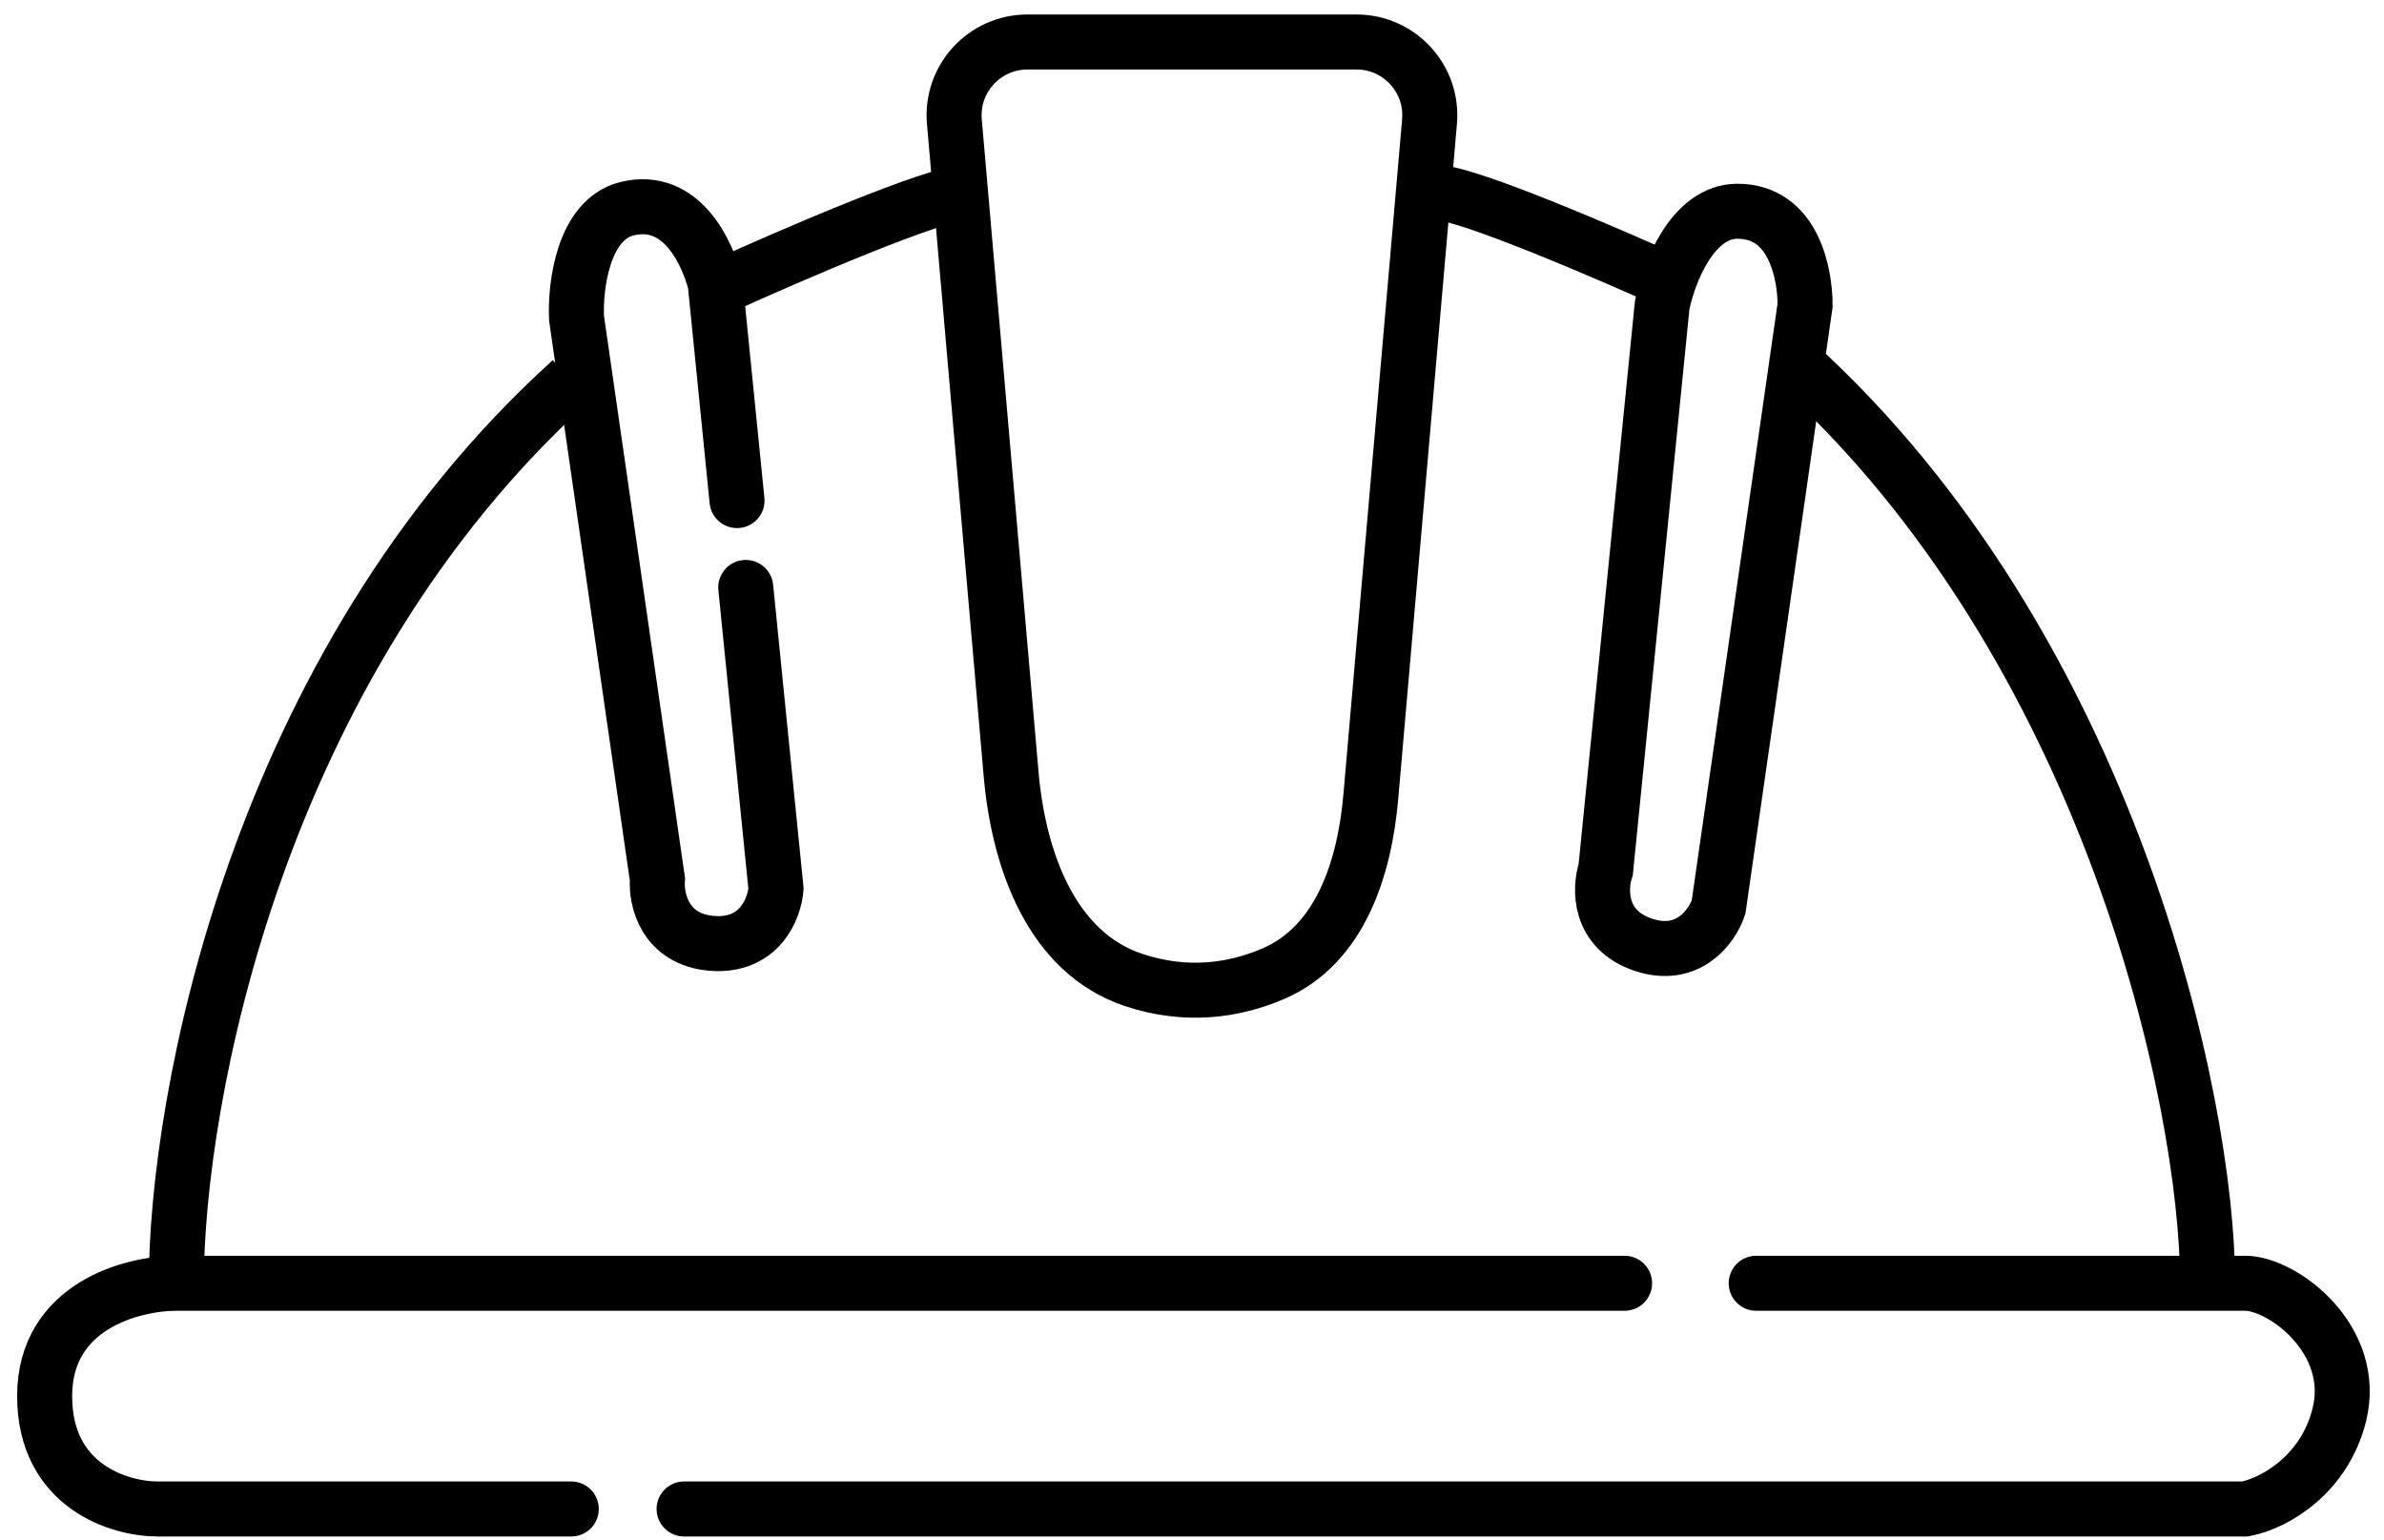
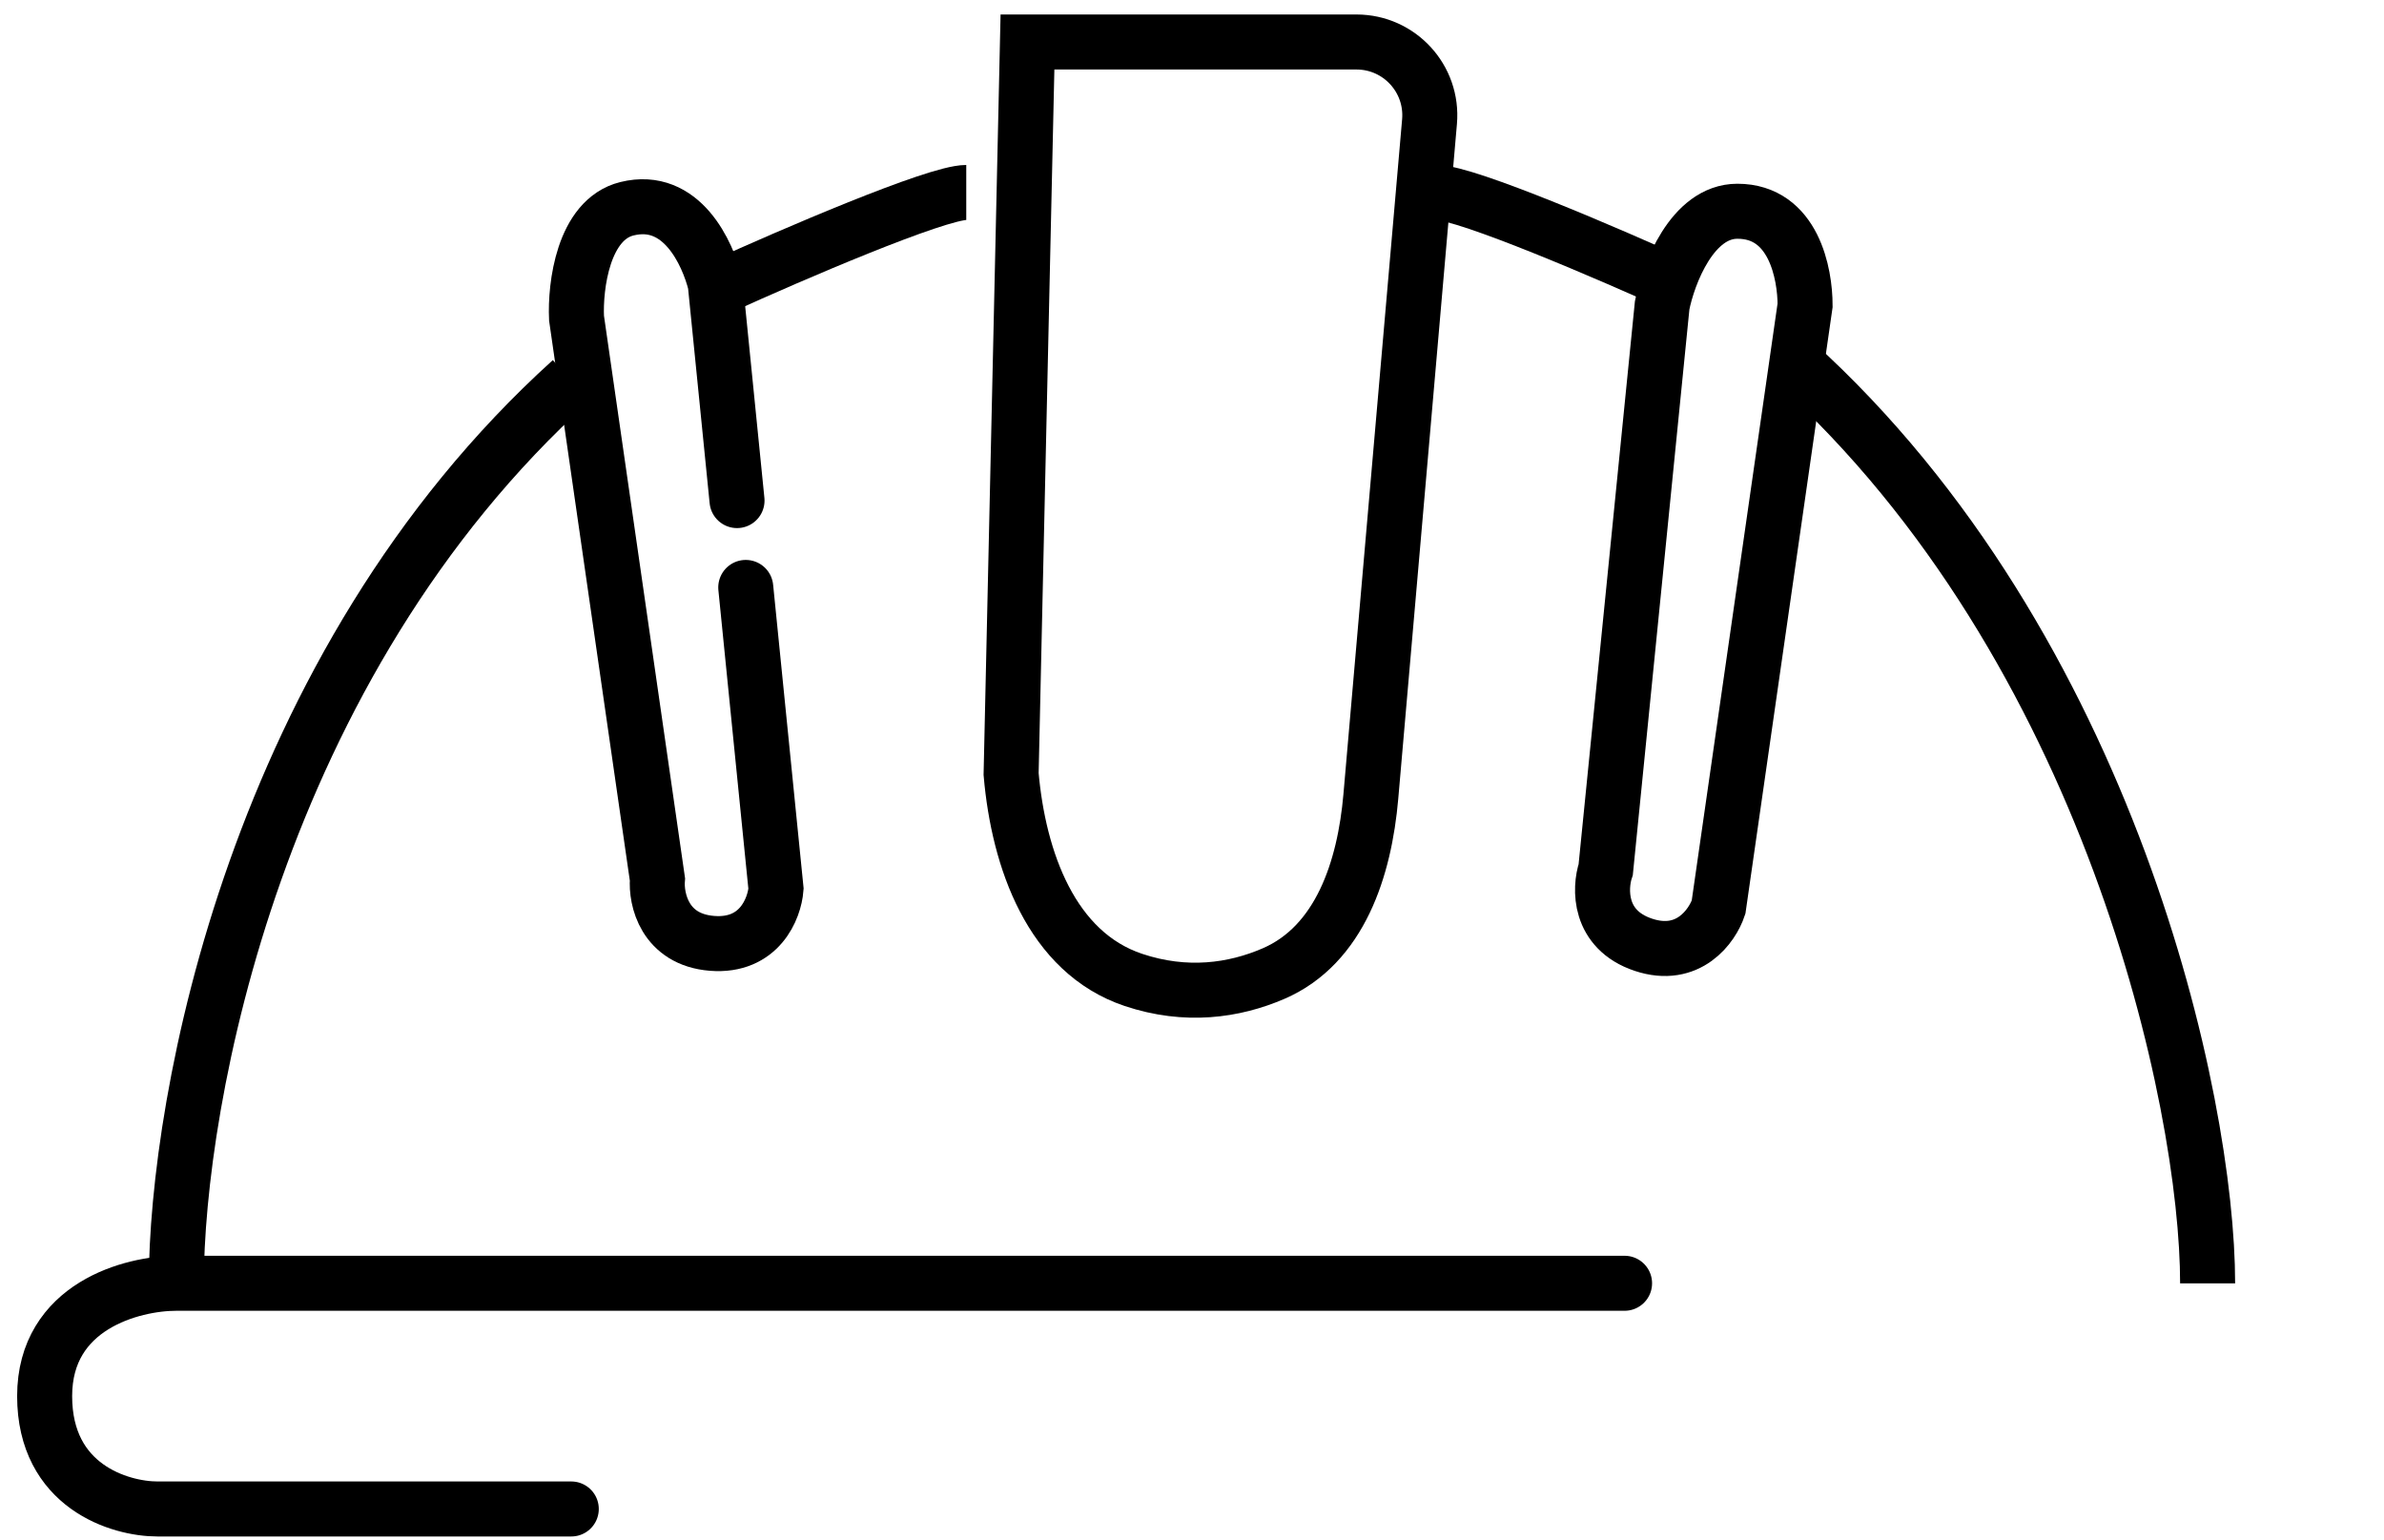
<svg xmlns="http://www.w3.org/2000/svg" width="65" height="42" viewBox="0 0 65 42" fill="none">
-   <path d="M36.984 1.145H28.014C26.841 1.145 25.919 2.149 26.021 3.318L27.568 21.105C27.772 23.449 28.67 25.97 30.901 26.718C32.335 27.198 33.646 27.012 34.724 26.546C36.536 25.762 37.205 23.685 37.376 21.718L38.976 3.318C39.078 2.149 38.157 1.145 36.984 1.145Z" stroke="black" stroke-width="1.5" />
+   <path d="M36.984 1.145H28.014L27.568 21.105C27.772 23.449 28.67 25.97 30.901 26.718C32.335 27.198 33.646 27.012 34.724 26.546C36.536 25.762 37.205 23.685 37.376 21.718L38.976 3.318C39.078 2.149 38.157 1.145 36.984 1.145Z" stroke="black" stroke-width="1.5" />
  <path d="M47.37 5.76C46.139 5.76 45.489 7.469 45.319 8.324L43.78 23.709C43.609 24.221 43.575 25.349 44.806 25.76C46.036 26.17 46.686 25.247 46.857 24.734L49.216 8.324C49.216 7.469 48.908 5.76 47.37 5.76Z" stroke="black" stroke-width="1.5" />
  <path d="M20.095 13.649L19.502 7.737C19.296 6.907 18.586 5.322 17.093 5.692C15.898 5.988 15.679 7.803 15.719 8.674L17.925 23.977C17.882 24.516 18.12 25.619 19.414 25.722C20.707 25.824 21.116 24.772 21.158 24.233L20.333 16.017" stroke="black" stroke-width="1.5" stroke-linecap="round" />
  <path d="M44.294 34.99H4.807C3.61 34.99 1.217 35.606 1.217 38.067C1.217 40.529 3.268 41.144 4.294 41.144H15.576" stroke="black" stroke-width="1.5" stroke-linecap="round" />
-   <path d="M18.652 41.144H61.216C62.071 40.973 63.383 40.172 63.781 38.58C64.293 36.529 62.242 34.99 61.216 34.99C60.396 34.99 51.986 34.99 47.883 34.99" stroke="black" stroke-width="1.5" stroke-linecap="round" />
  <path d="M4.807 34.99C4.807 30.033 6.96 18.17 15.576 10.375" stroke="black" stroke-width="1.5" />
  <path d="M60.191 34.992C60.191 30.034 57.525 17.658 48.909 9.863" stroke="black" stroke-width="1.5" />
  <path d="M19.679 7.812C21.559 6.957 25.525 5.248 26.345 5.248" stroke="black" stroke-width="1.5" />
  <path d="M45.832 7.812C43.952 6.957 39.986 5.248 39.165 5.248" stroke="black" stroke-width="1.5" />
</svg>